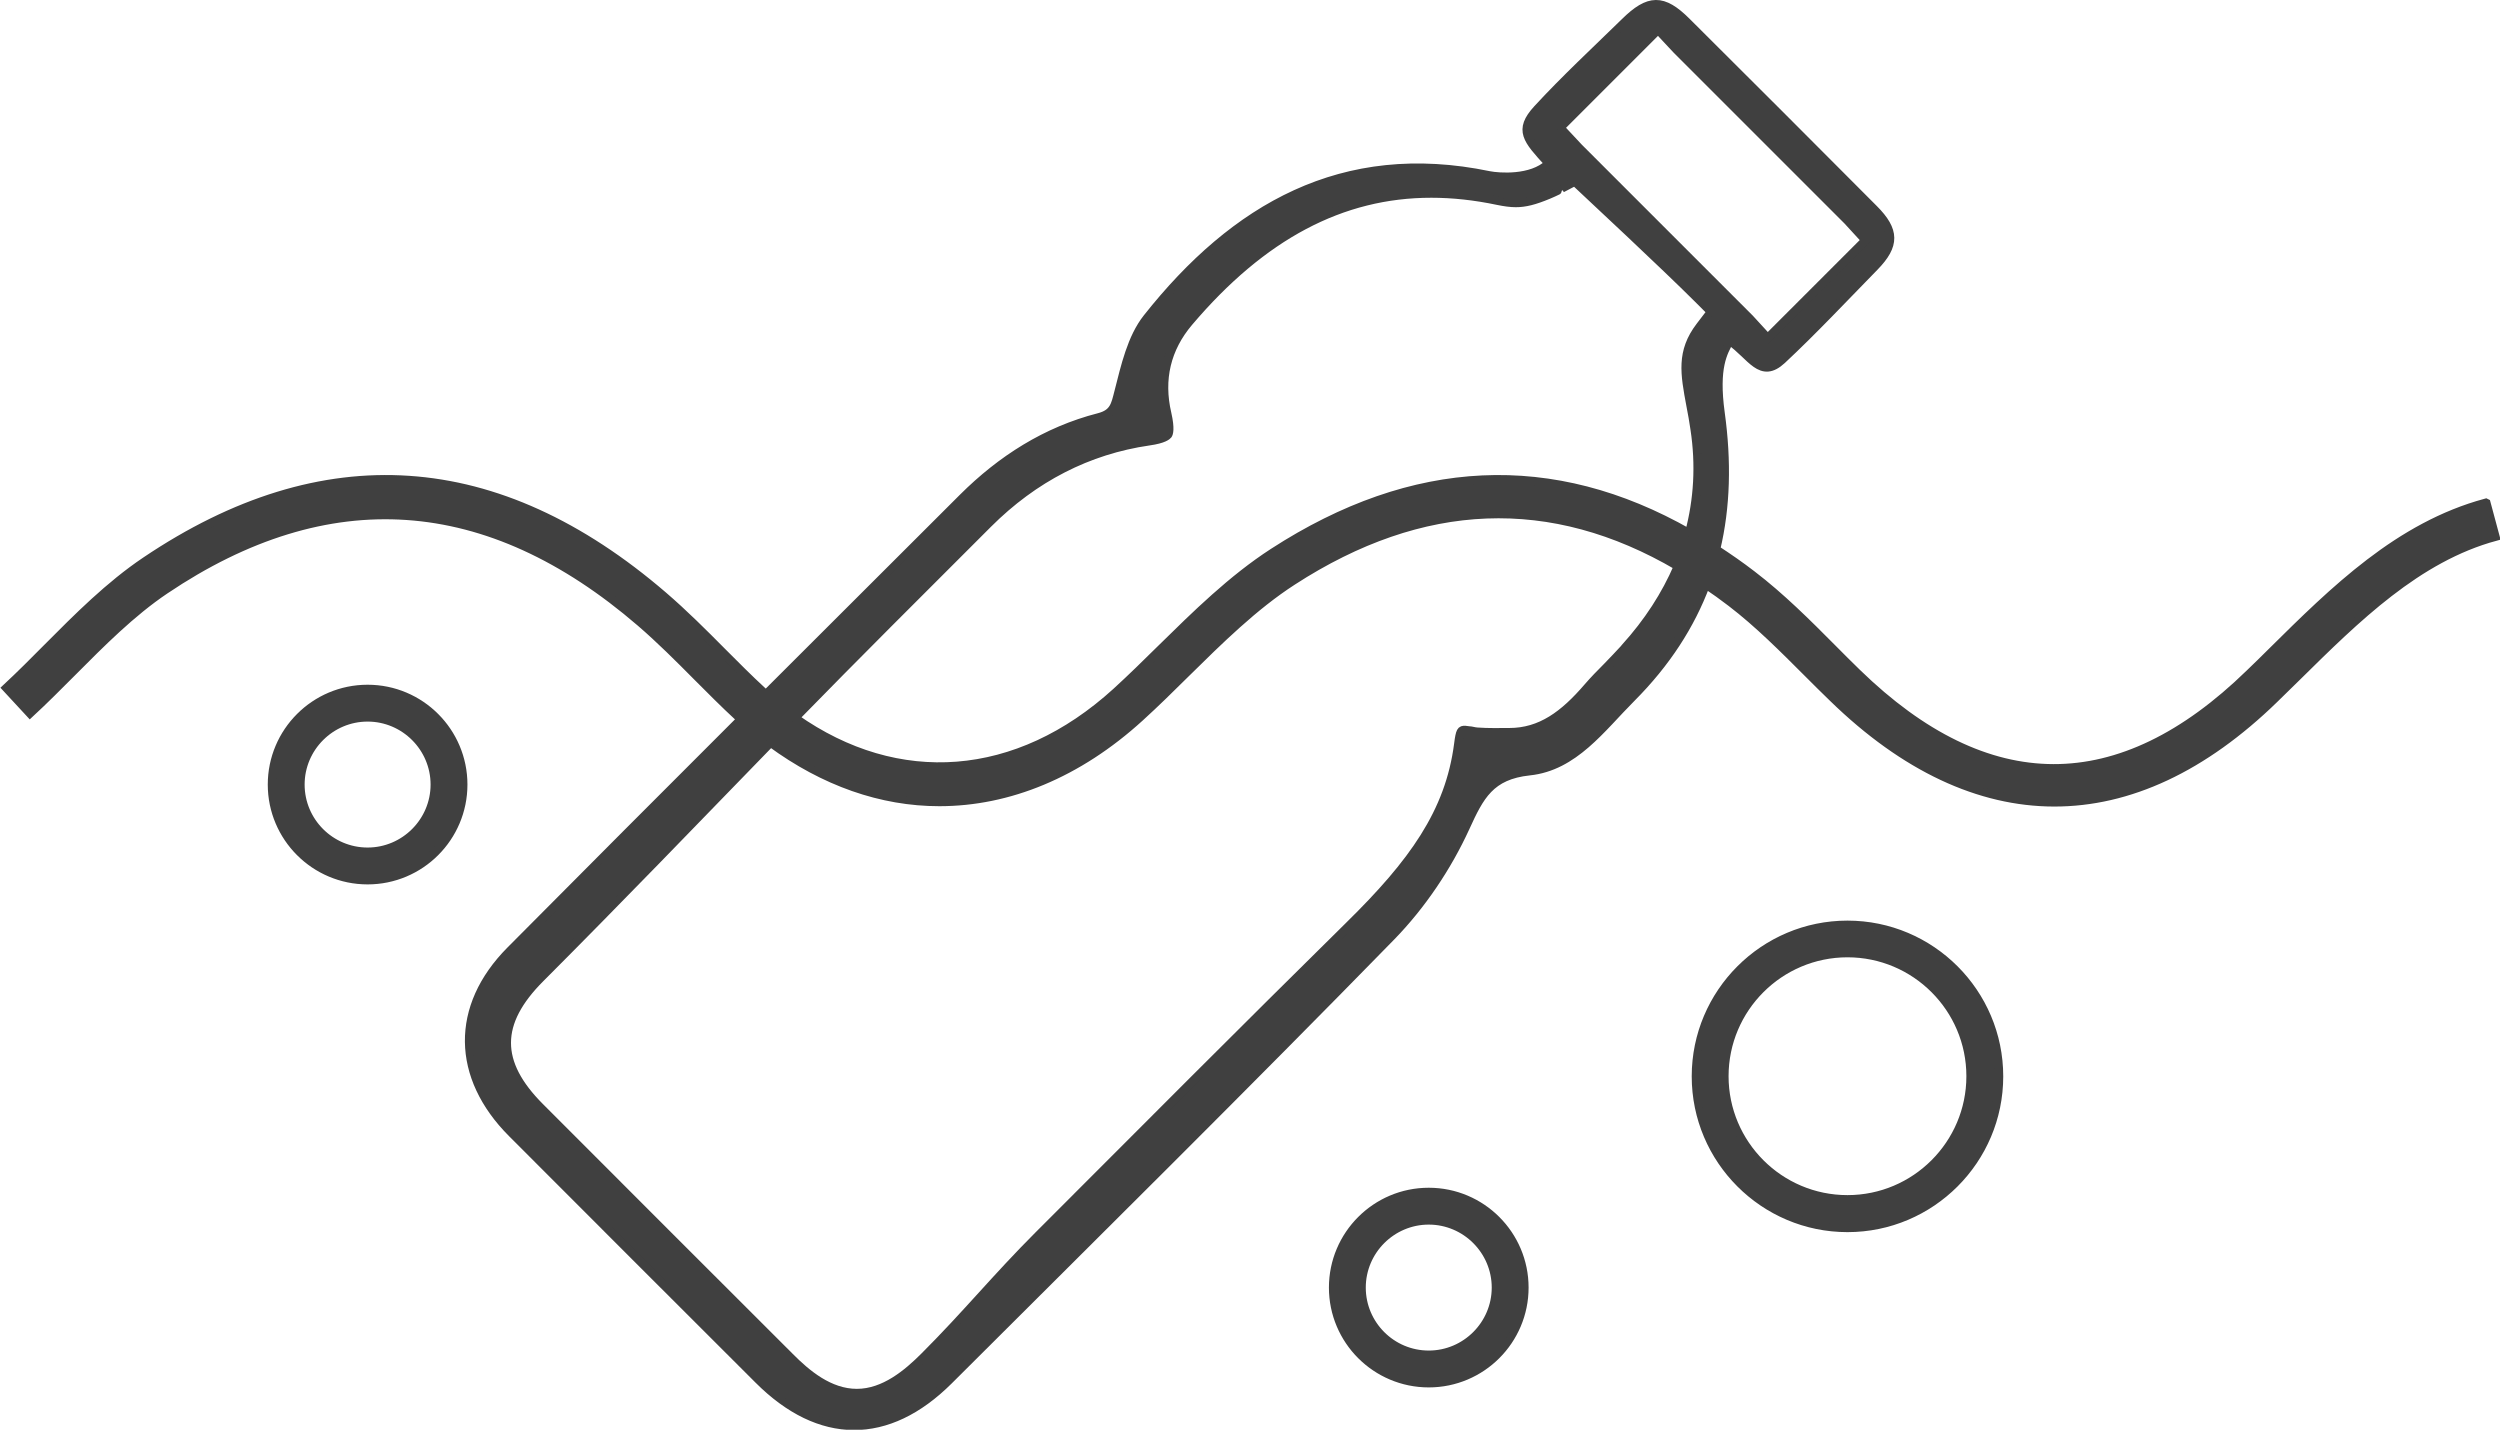
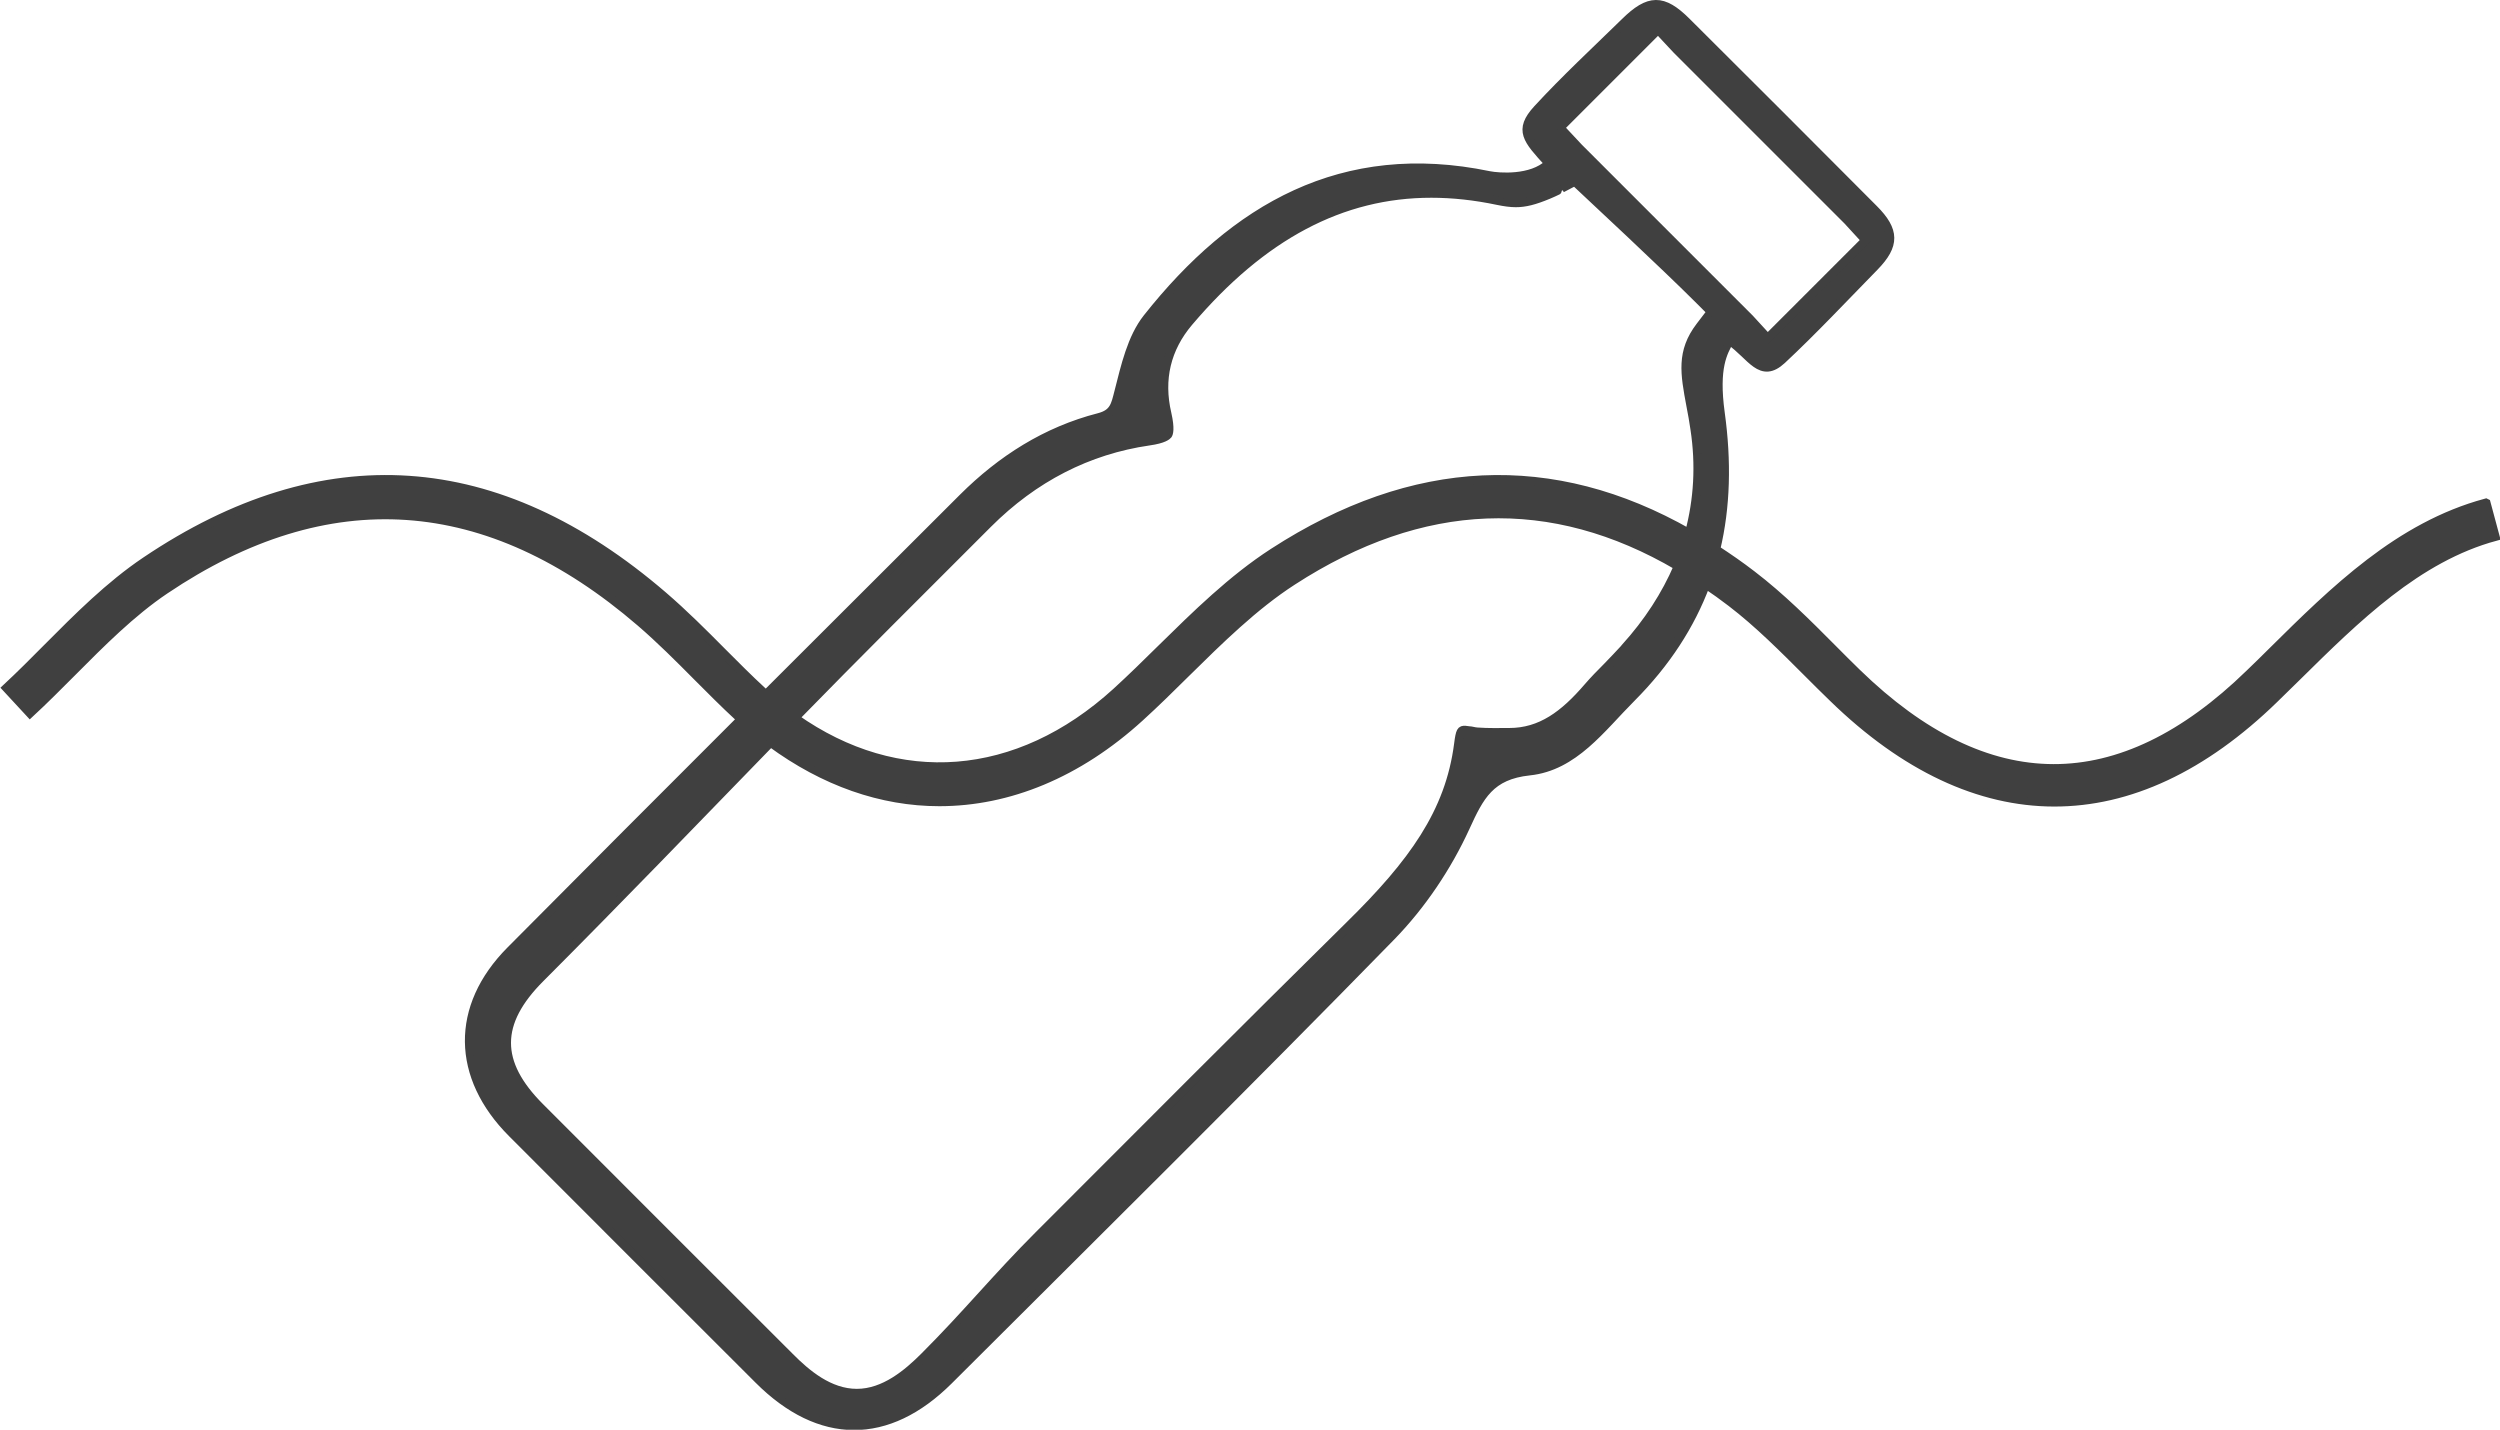
<svg xmlns="http://www.w3.org/2000/svg" id="Layer_2" viewBox="0 0 156.01 89.22">
  <defs>
    <style>.cls-1{fill:#404040;stroke:#404040;stroke-miterlimit:10;stroke-width:.5px;}</style>
  </defs>
  <g id="Layer_2-2">
-     <path class="cls-1" d="M115.29,57.7c-5.22,0-9.47,4.25-9.47,9.47s4.25,9.47,9.47,9.47,9.47-4.25,9.47-9.47-4.25-9.47-9.47-9.47ZM115.29,74.83c-4.23,0-7.67-3.44-7.67-7.67s3.44-7.67,7.67-7.67,7.67,3.44,7.67,7.67-3.44,7.67-7.67,7.67Z" />
-     <path class="cls-1" d="M22.94,42.98c-3.3,0-5.98,2.68-5.98,5.98s2.68,5.98,5.98,5.98,5.98-2.68,5.98-5.98-2.68-5.98-5.98-5.98ZM22.94,53.14c-2.31,0-4.18-1.88-4.18-4.18s1.88-4.18,4.18-4.18,4.18,1.88,4.18,4.18-1.88,4.18-4.18,4.18Z" />
    <path class="cls-1" d="M155.13,31.36c-5.44,1.47-9.47,5.45-13.37,9.31-.46.46-.92.91-1.39,1.36-8.1,7.89-16.34,7.87-24.48-.05-.52-.5-1.03-1.02-1.54-1.53-1.57-1.58-3.2-3.21-5.02-4.6-.74-.57-1.48-1.08-2.23-1.57.63-2.64.7-5.48.28-8.52-.39-2.85.18-3.77.56-4.48,1.35.94,1.93,2.43,3.27,1.19,1.99-1.86,3.86-3.86,5.77-5.81,1.32-1.35,1.31-2.28-.04-3.63-3.89-3.91-7.78-7.8-11.69-11.69-1.47-1.46-2.35-1.46-3.87.04-1.83,1.79-3.72,3.54-5.45,5.42-1.22,1.33-.65,1.92.7,3.4-1.06,1.01-3.1.85-3.7.73-9.15-1.9-15.91,2.03-21.35,8.9-.99,1.25-1.38,3.03-1.79,4.63-.21.82-.29,1.33-1.22,1.57-3.3.85-6.09,2.63-8.49,5.02-4.1,4.09-8.19,8.17-12.28,12.26-.07-.07-.15-.12-.22-.19-.85-.78-1.7-1.64-2.52-2.46-1.16-1.17-2.37-2.38-3.66-3.49-10.36-8.91-21.23-9.64-32.32-2.17-2.26,1.52-4.23,3.5-6.14,5.42-.79.8-1.69,1.7-2.56,2.51l1.49,1.61c.9-.83,1.82-1.76,2.63-2.57,1.83-1.84,3.72-3.74,5.8-5.14,10.17-6.85,20.15-6.17,29.66,2.02,1.22,1.05,2.4,2.23,3.53,3.37.84.84,1.71,1.72,2.59,2.53.05.05.1.08.15.13-4.8,4.8-9.6,9.6-14.38,14.42-3.51,3.53-3.42,7.9.09,11.42,5.12,5.14,10.26,10.26,15.39,15.39,3.82,3.82,8.07,3.85,11.89.04,9.23-9.21,18.5-18.37,27.61-27.7,1.9-1.95,3.51-4.35,4.64-6.82.89-1.95,1.54-3.23,3.97-3.49,2.8-.29,4.5-2.7,6.38-4.58,2.17-2.18,3.69-4.53,4.64-7.07.52.35,1.04.72,1.56,1.12,1.7,1.3,3.27,2.88,4.8,4.41.52.52,1.04,1.04,1.57,1.55,8.91,8.67,18.69,8.68,27.55.05.47-.46.93-.91,1.4-1.37,3.7-3.65,7.52-7.43,12.4-8.75l-.57-2.12ZM98.38,6.97l.07-.07,4.02-4.02,1-1,1.15,1.23,3.51,3.51,7.16,7.16,1.11,1.21-1,1-4.09,4.09-1,1-1.11-1.21-10.67-10.67-1.15-1.23,1-1ZM55.38,38.98l6.28-6.28c2.87-2.87,6.25-4.6,10.04-5.15.94-.13,1.15-.35,1.2-.41.05-.07.17-.36-.05-1.33-.5-2.14-.04-4.06,1.35-5.7,4.58-5.4,9.53-8.02,15.12-8.02,1.33,0,2.72.15,4.14.45.44.09.8.14,1.13.14.58,0,1.15-.14,2.04-.51.41-.17.84-.39.84-.4l.8-.42.66.62c.2.19,4.97,4.63,7.04,6.7l.79.79-.68.89c-1.22,1.6-.97,2.95-.59,4.98.09.46.18.95.25,1.45.34,2.24.21,4.4-.34,6.47-8.5-4.84-17.21-4.45-25.95,1.21-2.58,1.67-4.83,3.89-7.01,6.03-.91.9-1.85,1.82-2.79,2.68-6.16,5.61-13.63,6.14-20.02,1.63,1.88-1.92,3.78-3.85,5.74-5.81ZM101.38,40.44c-.36.4-.73.77-1.08,1.14-.44.44-.85.86-1.23,1.3-1.48,1.72-2.92,2.8-4.89,2.8-.63,0-1.29.02-1.98-.03-.21-.01-.38-.08-.54-.08,0,0-.24-.03-.24-.03-.25,0-.32.03-.43.9-.55,4.26-2.85,7.43-6.79,11.3-6.5,6.41-13.05,12.98-19.39,19.33-2.66,2.66-4.47,4.91-7.13,7.57-1.06,1.06-2.5,2.28-4.21,2.28s-3.13-1.2-4.17-2.25c-5.2-5.19-10.4-10.39-15.59-15.59-2.77-2.77-2.76-5.25.02-8.03,4.99-5,9.62-9.81,14.36-14.69,3.33,2.45,6.92,3.7,10.53,3.7,4.32,0,8.66-1.76,12.53-5.29.97-.88,1.93-1.83,2.85-2.74,2.1-2.07,4.27-4.21,6.67-5.76,8.09-5.24,16.15-5.55,24.03-.93-.76,1.77-1.85,3.47-3.31,5.08Z" />
-     <path class="cls-1" d="M89.16,74.37c-3.3,0-5.98,2.68-5.98,5.98s2.68,5.98,5.98,5.98,5.98-2.68,5.98-5.98-2.68-5.98-5.98-5.98ZM89.16,84.53c-2.31,0-4.18-1.88-4.18-4.18s1.88-4.18,4.18-4.18,4.18,1.88,4.18,4.18-1.88,4.18-4.18,4.18Z" />
  </g>
</svg>